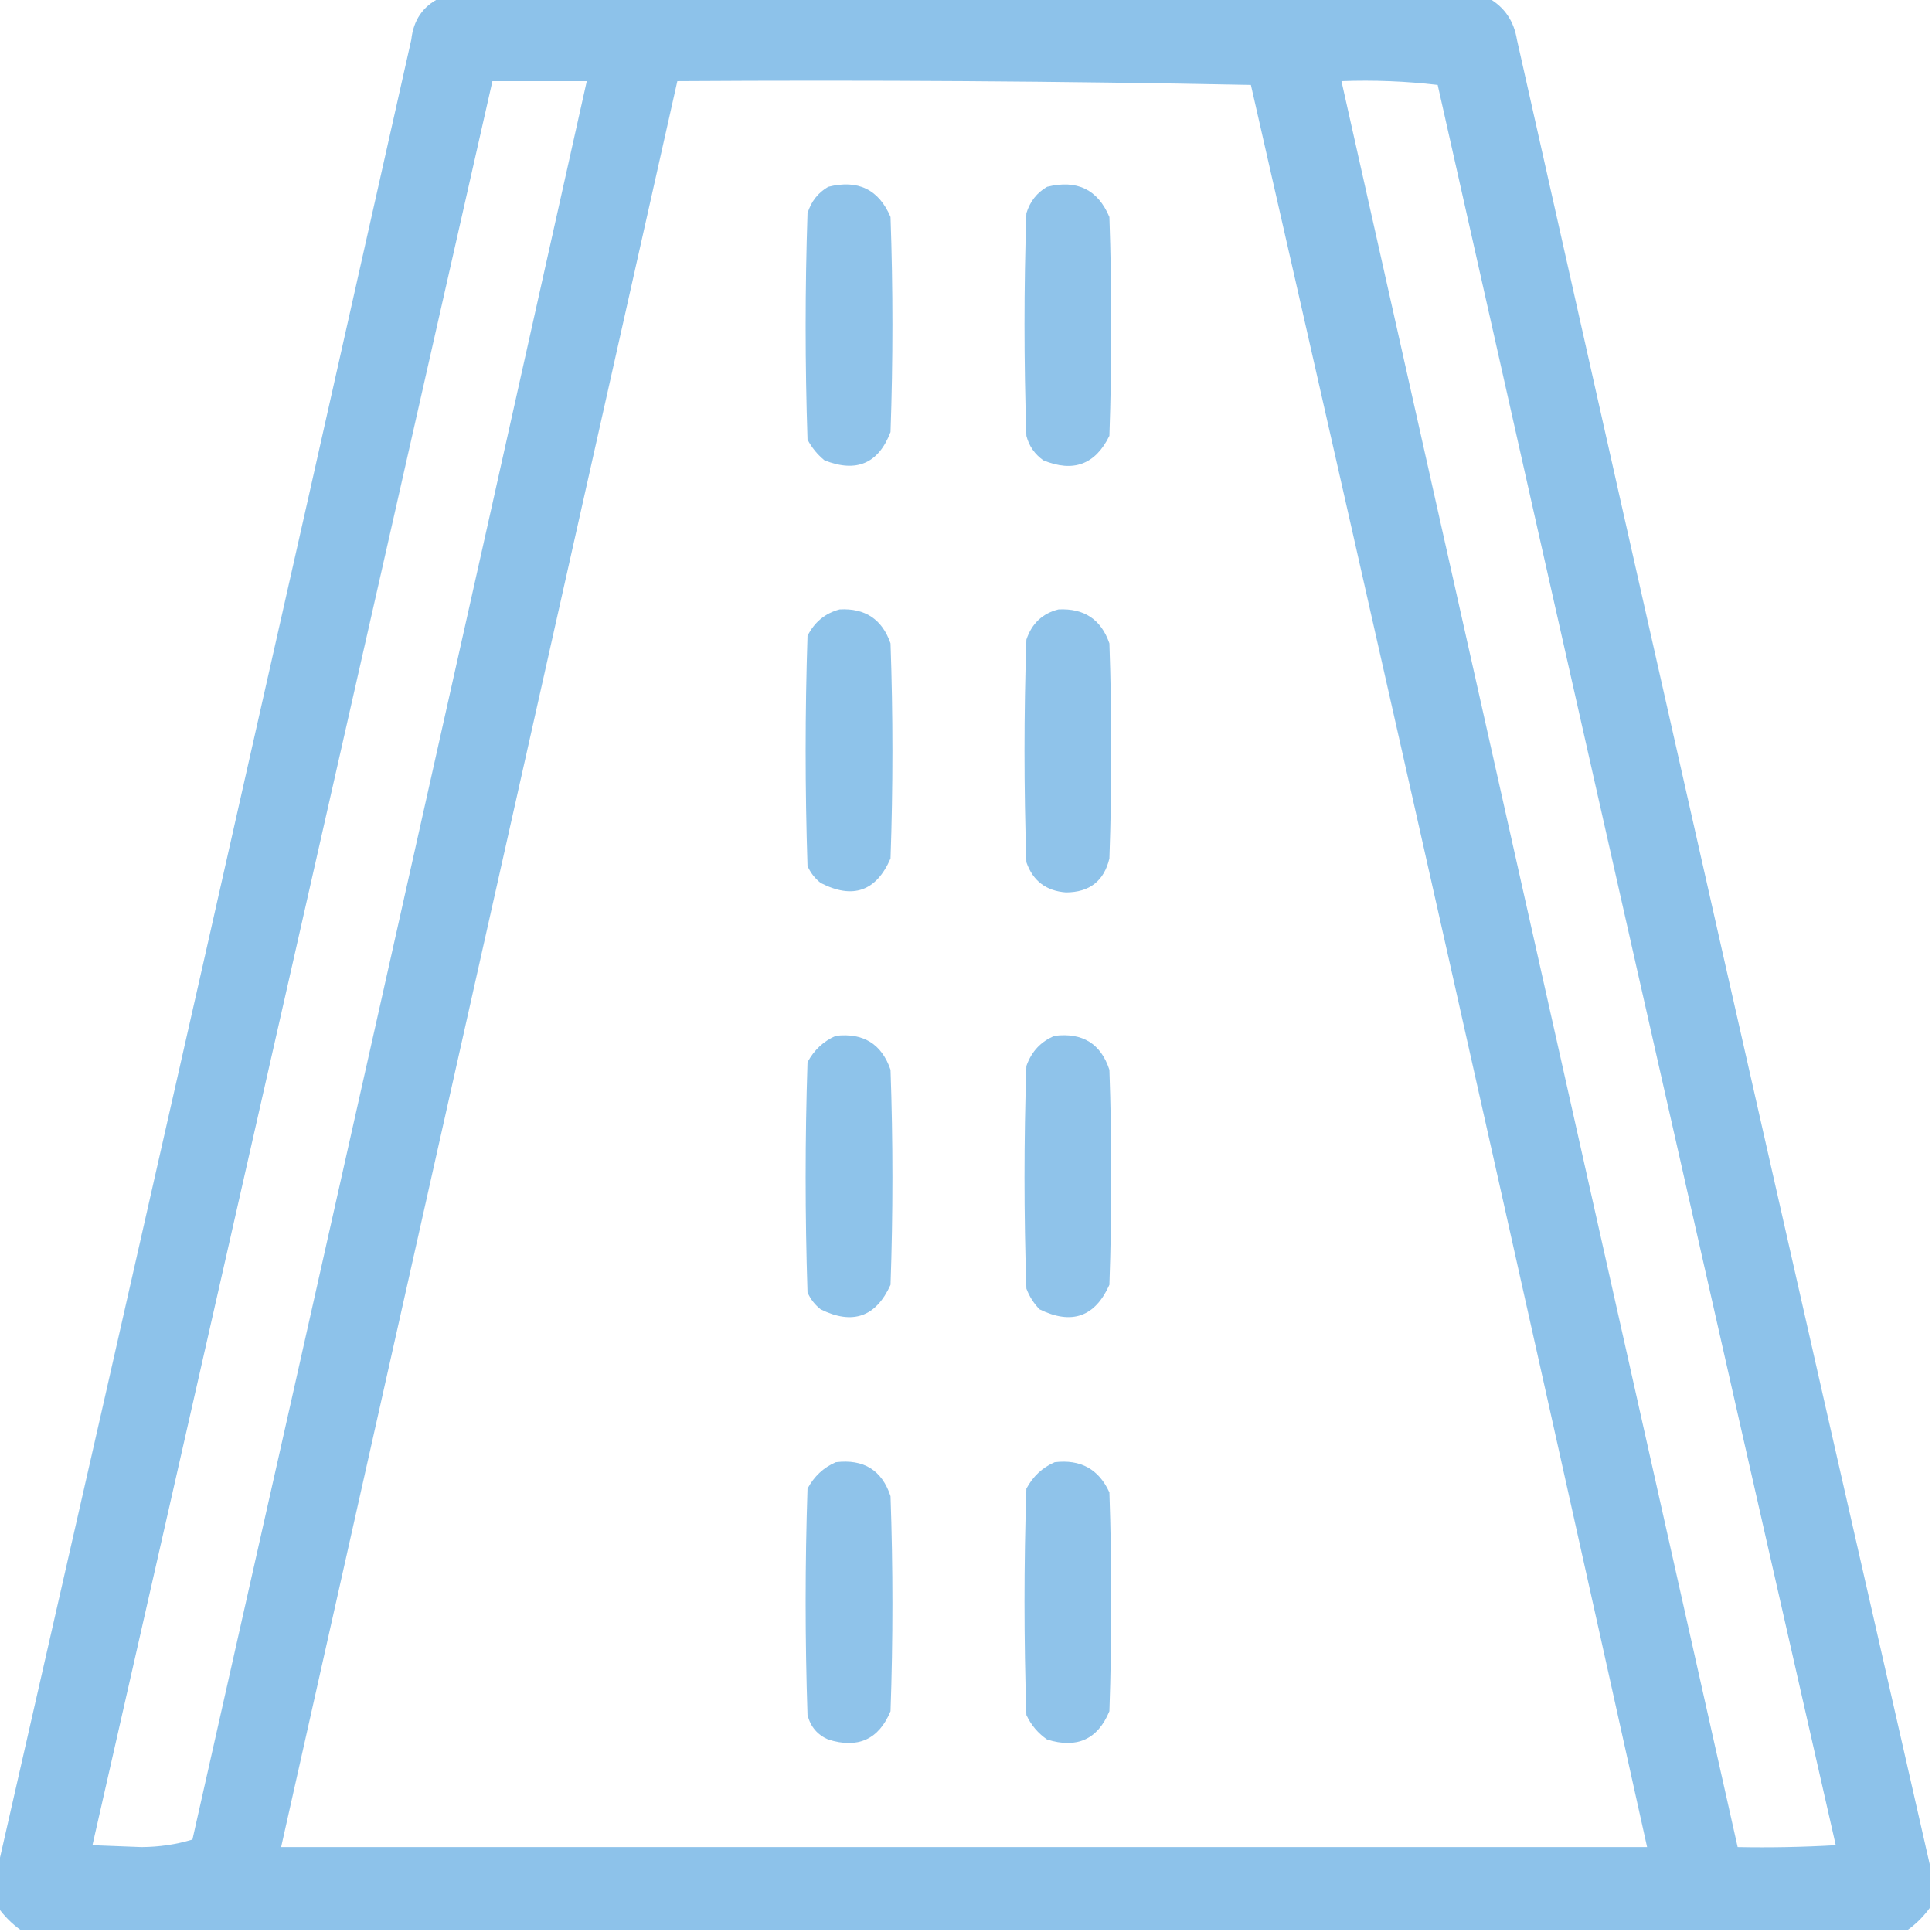
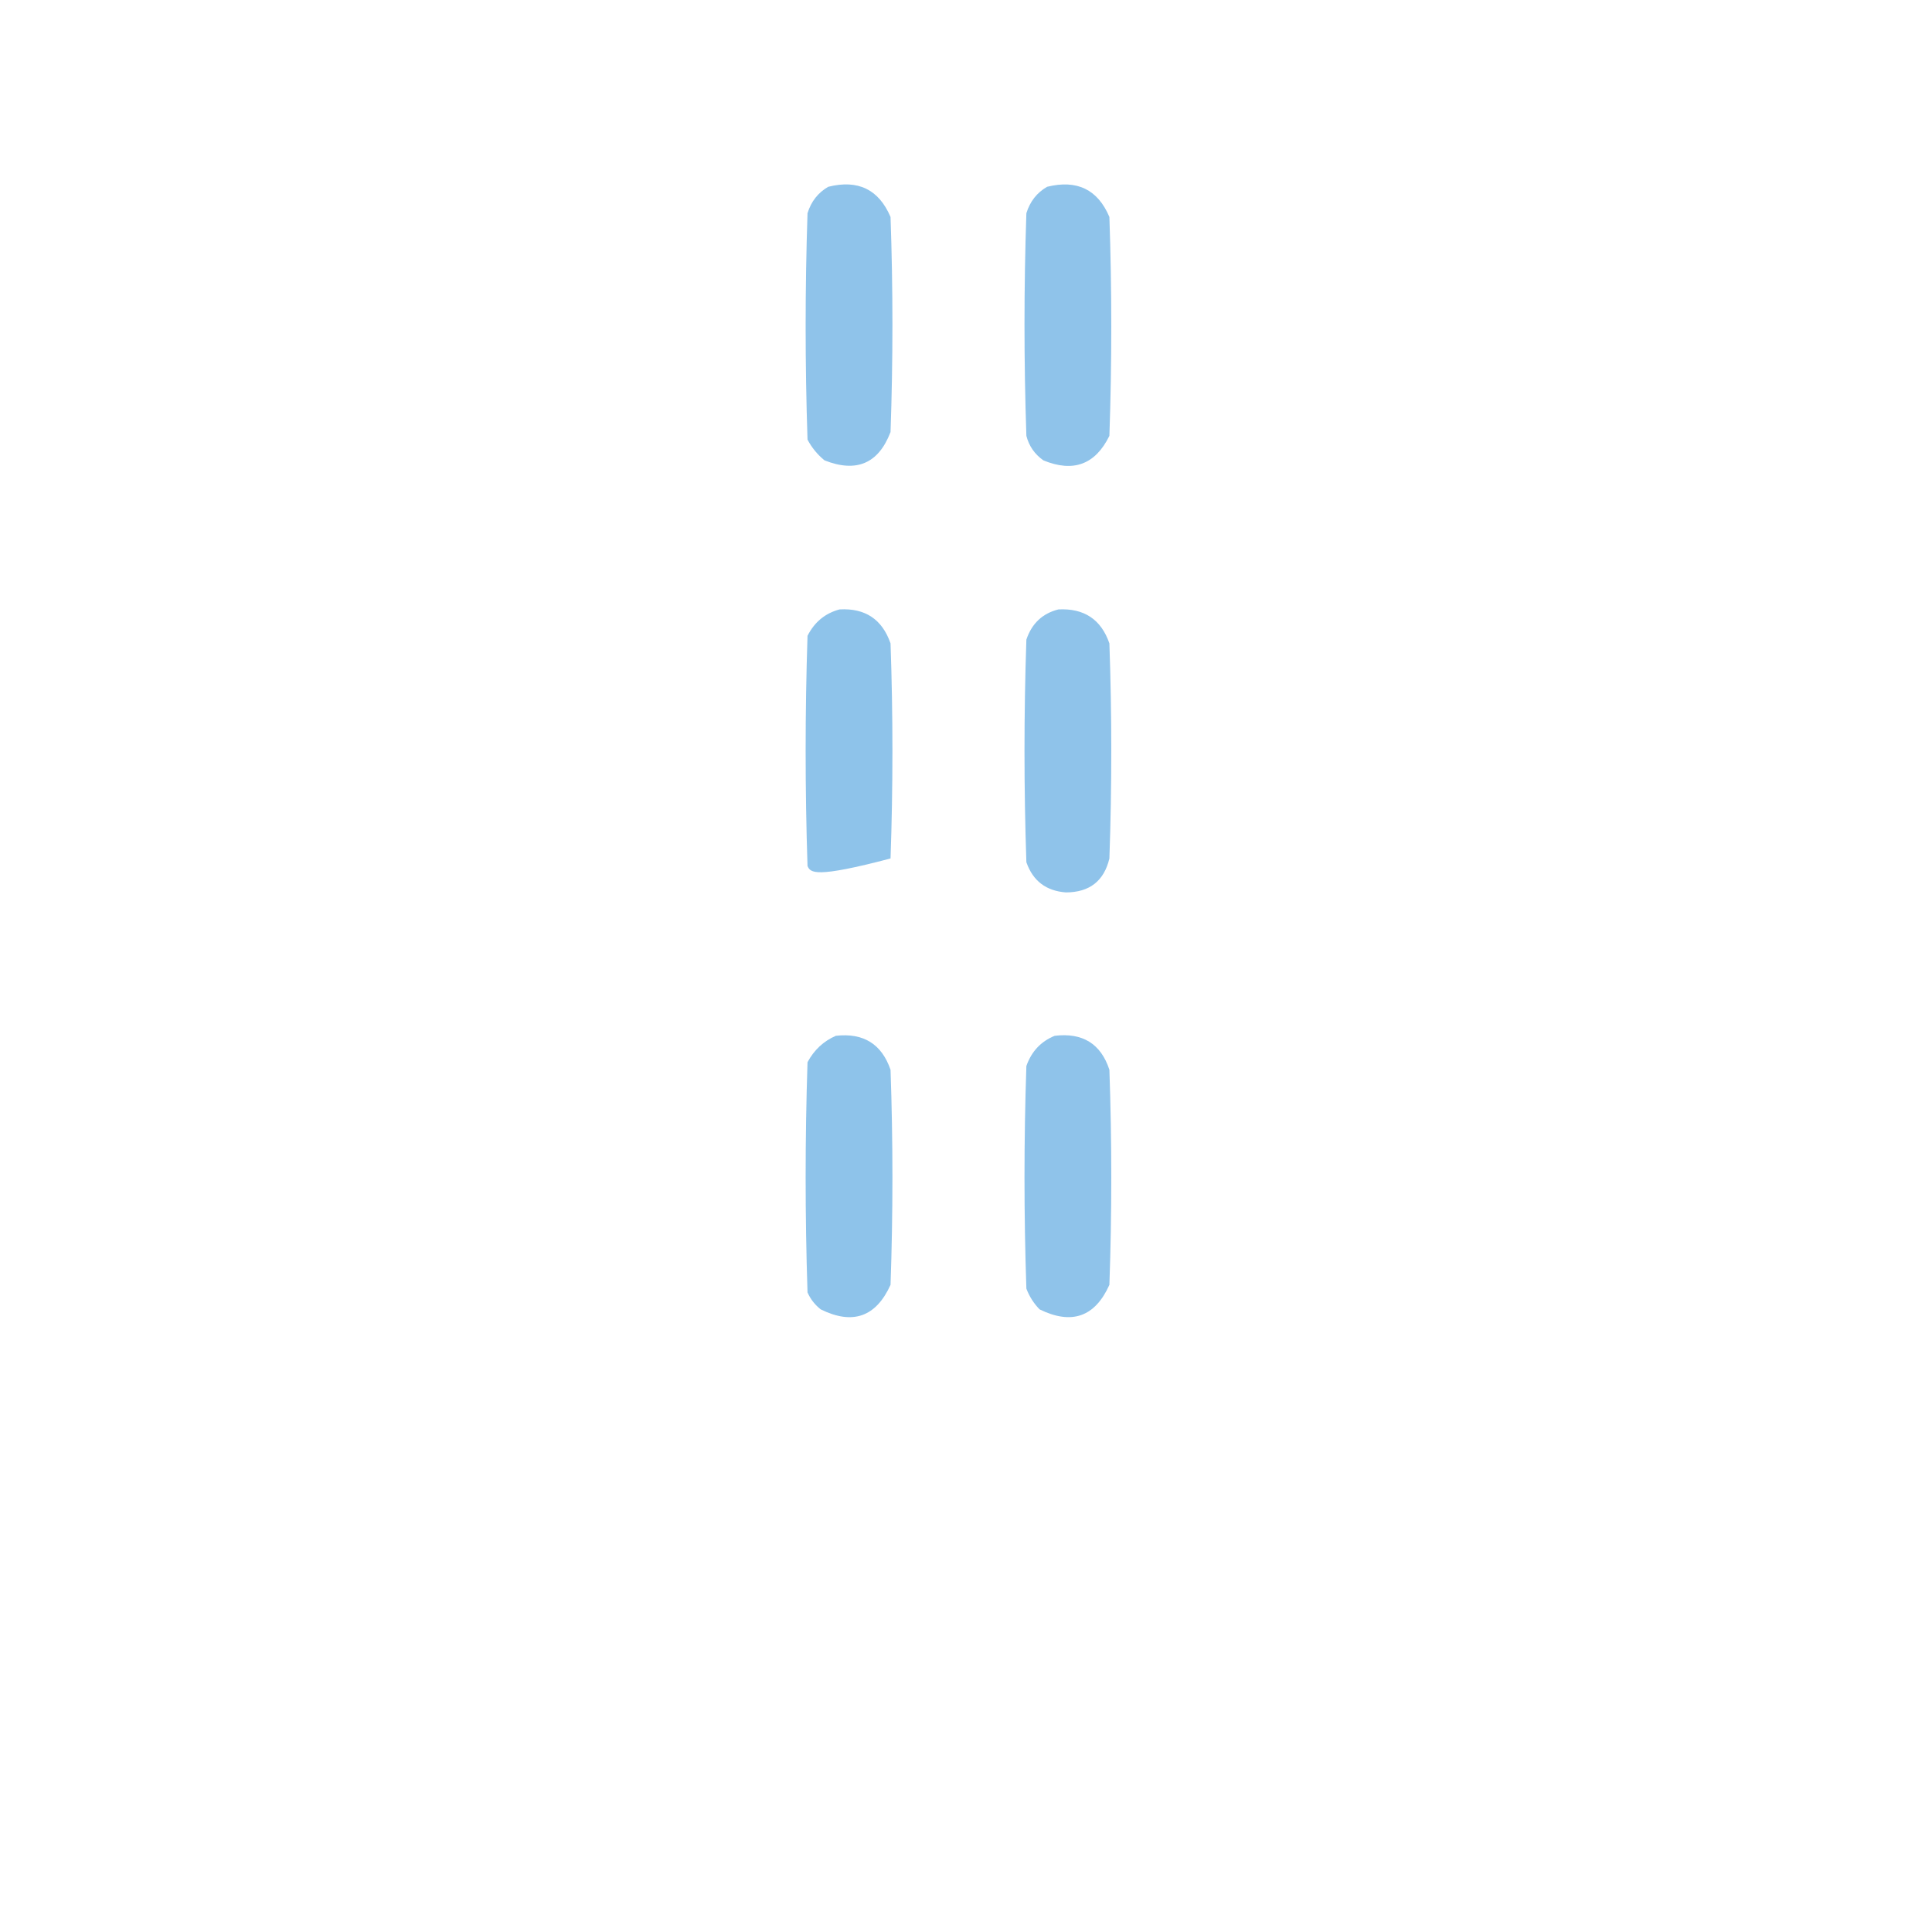
<svg xmlns="http://www.w3.org/2000/svg" width="100" height="100" viewBox="0 0 100 100" fill="none">
  <g clip-path="url(#clip0_362_564)">
-     <path opacity="0.964" fill-rule="evenodd" clip-rule="evenodd" d="M22.754 -0.098C40.853 -0.098 58.952 -0.098 77.051 -0.098C77.871 0.369 78.36 1.085 78.516 2.051C85.59 33.6 92.719 65.11 99.902 96.582C99.902 97.298 99.902 98.014 99.902 98.731C99.577 99.186 99.186 99.577 98.731 99.902C66.178 99.902 33.626 99.902 1.074 99.902C0.618 99.577 0.228 99.186 -0.098 98.731C-0.098 98.014 -0.098 97.298 -0.098 96.582C7.086 65.11 14.215 33.6 21.289 2.051C21.399 1.043 21.887 0.327 22.754 -0.098ZM25.488 4.199C27.116 4.199 28.744 4.199 30.371 4.199C23.606 34.543 16.802 64.882 9.961 95.215C9.132 95.469 8.253 95.599 7.324 95.606C6.478 95.573 5.631 95.54 4.785 95.508C11.702 65.074 18.603 34.638 25.488 4.199ZM35.059 4.199C44.955 4.134 54.851 4.199 64.746 4.395C71.675 34.779 78.511 65.183 85.254 95.606C61.686 95.606 38.119 95.606 14.551 95.606C21.387 65.137 28.223 34.668 35.059 4.199ZM69.434 4.199C71.11 4.137 72.77 4.202 74.414 4.395C81.238 34.783 88.107 65.154 95.019 95.508C93.328 95.606 91.635 95.638 89.941 95.606C83.106 65.137 76.269 34.668 69.434 4.199Z" fill="#89C0E9" />
    <path opacity="0.949" fill-rule="evenodd" clip-rule="evenodd" d="M42.871 9.668C44.411 9.282 45.485 9.803 46.094 11.23C46.224 14.941 46.224 18.652 46.094 22.363C45.47 23.993 44.331 24.481 42.676 23.828C42.309 23.527 42.016 23.169 41.797 22.754C41.667 18.848 41.667 14.941 41.797 11.035C41.986 10.426 42.344 9.97 42.871 9.668Z" fill="#89C0E9" />
    <path opacity="0.949" fill-rule="evenodd" clip-rule="evenodd" d="M54.199 9.668C55.746 9.286 56.82 9.807 57.422 11.23C57.552 15.007 57.552 18.782 57.422 22.559C56.694 24.044 55.555 24.467 54.004 23.828C53.553 23.508 53.26 23.085 53.125 22.559C52.995 18.717 52.995 14.876 53.125 11.035C53.314 10.426 53.672 9.97 54.199 9.668Z" fill="#89C0E9" />
-     <path opacity="0.95" fill-rule="evenodd" clip-rule="evenodd" d="M43.457 31.543C44.782 31.469 45.661 32.055 46.094 33.301C46.224 37.012 46.224 40.723 46.094 44.434C45.354 46.134 44.149 46.558 42.48 45.703C42.178 45.466 41.95 45.173 41.797 44.824C41.667 40.853 41.667 36.881 41.797 32.91C42.158 32.196 42.712 31.74 43.457 31.543Z" fill="#89C0E9" />
+     <path opacity="0.95" fill-rule="evenodd" clip-rule="evenodd" d="M43.457 31.543C44.782 31.469 45.661 32.055 46.094 33.301C46.224 37.012 46.224 40.723 46.094 44.434C42.178 45.466 41.95 45.173 41.797 44.824C41.667 40.853 41.667 36.881 41.797 32.91C42.158 32.196 42.712 31.74 43.457 31.543Z" fill="#89C0E9" />
    <path opacity="0.949" fill-rule="evenodd" clip-rule="evenodd" d="M54.785 31.543C56.115 31.476 56.994 32.062 57.422 33.301C57.552 37.012 57.552 40.723 57.422 44.434C57.144 45.6 56.395 46.186 55.176 46.191C54.147 46.117 53.463 45.596 53.125 44.629C52.995 40.788 52.995 36.947 53.125 33.105C53.407 32.269 53.961 31.748 54.785 31.543Z" fill="#89C0E9" />
    <path opacity="0.951" fill-rule="evenodd" clip-rule="evenodd" d="M43.262 53.613C44.69 53.451 45.635 54.037 46.094 55.371C46.224 59.082 46.224 62.793 46.094 66.504C45.338 68.167 44.134 68.59 42.48 67.773C42.178 67.536 41.95 67.243 41.797 66.894C41.667 62.923 41.667 58.952 41.797 54.98C42.137 54.346 42.625 53.891 43.262 53.613Z" fill="#89C0E9" />
    <path opacity="0.949" fill-rule="evenodd" clip-rule="evenodd" d="M54.59 53.613C56.037 53.439 56.981 54.025 57.422 55.371C57.552 59.082 57.552 62.793 57.422 66.504C56.675 68.165 55.471 68.588 53.809 67.773C53.508 67.465 53.28 67.107 53.125 66.699C52.995 62.858 52.995 59.017 53.125 55.176C53.389 54.424 53.877 53.903 54.59 53.613Z" fill="#89C0E9" />
-     <path opacity="0.948" fill-rule="evenodd" clip-rule="evenodd" d="M43.262 75.684C44.704 75.508 45.648 76.094 46.094 77.441C46.224 81.152 46.224 84.863 46.094 88.574C45.484 90.034 44.41 90.522 42.871 90.039C42.308 89.795 41.95 89.372 41.797 88.77C41.667 84.863 41.667 80.957 41.797 77.051C42.142 76.412 42.63 75.956 43.262 75.684Z" fill="#89C0E9" />
-     <path opacity="0.948" fill-rule="evenodd" clip-rule="evenodd" d="M54.59 75.684C55.928 75.522 56.872 76.043 57.422 77.246C57.552 81.022 57.552 84.798 57.422 88.574C56.819 90.03 55.745 90.519 54.199 90.039C53.727 89.714 53.369 89.291 53.125 88.769C52.995 84.863 52.995 80.957 53.125 77.051C53.47 76.412 53.958 75.956 54.59 75.684Z" fill="#89C0E9" />
  </g>
  <defs>
    <clipPath id="clip0_362_564">
      <rect width="100" height="100" fill="white" />
    </clipPath>
  </defs>
</svg>